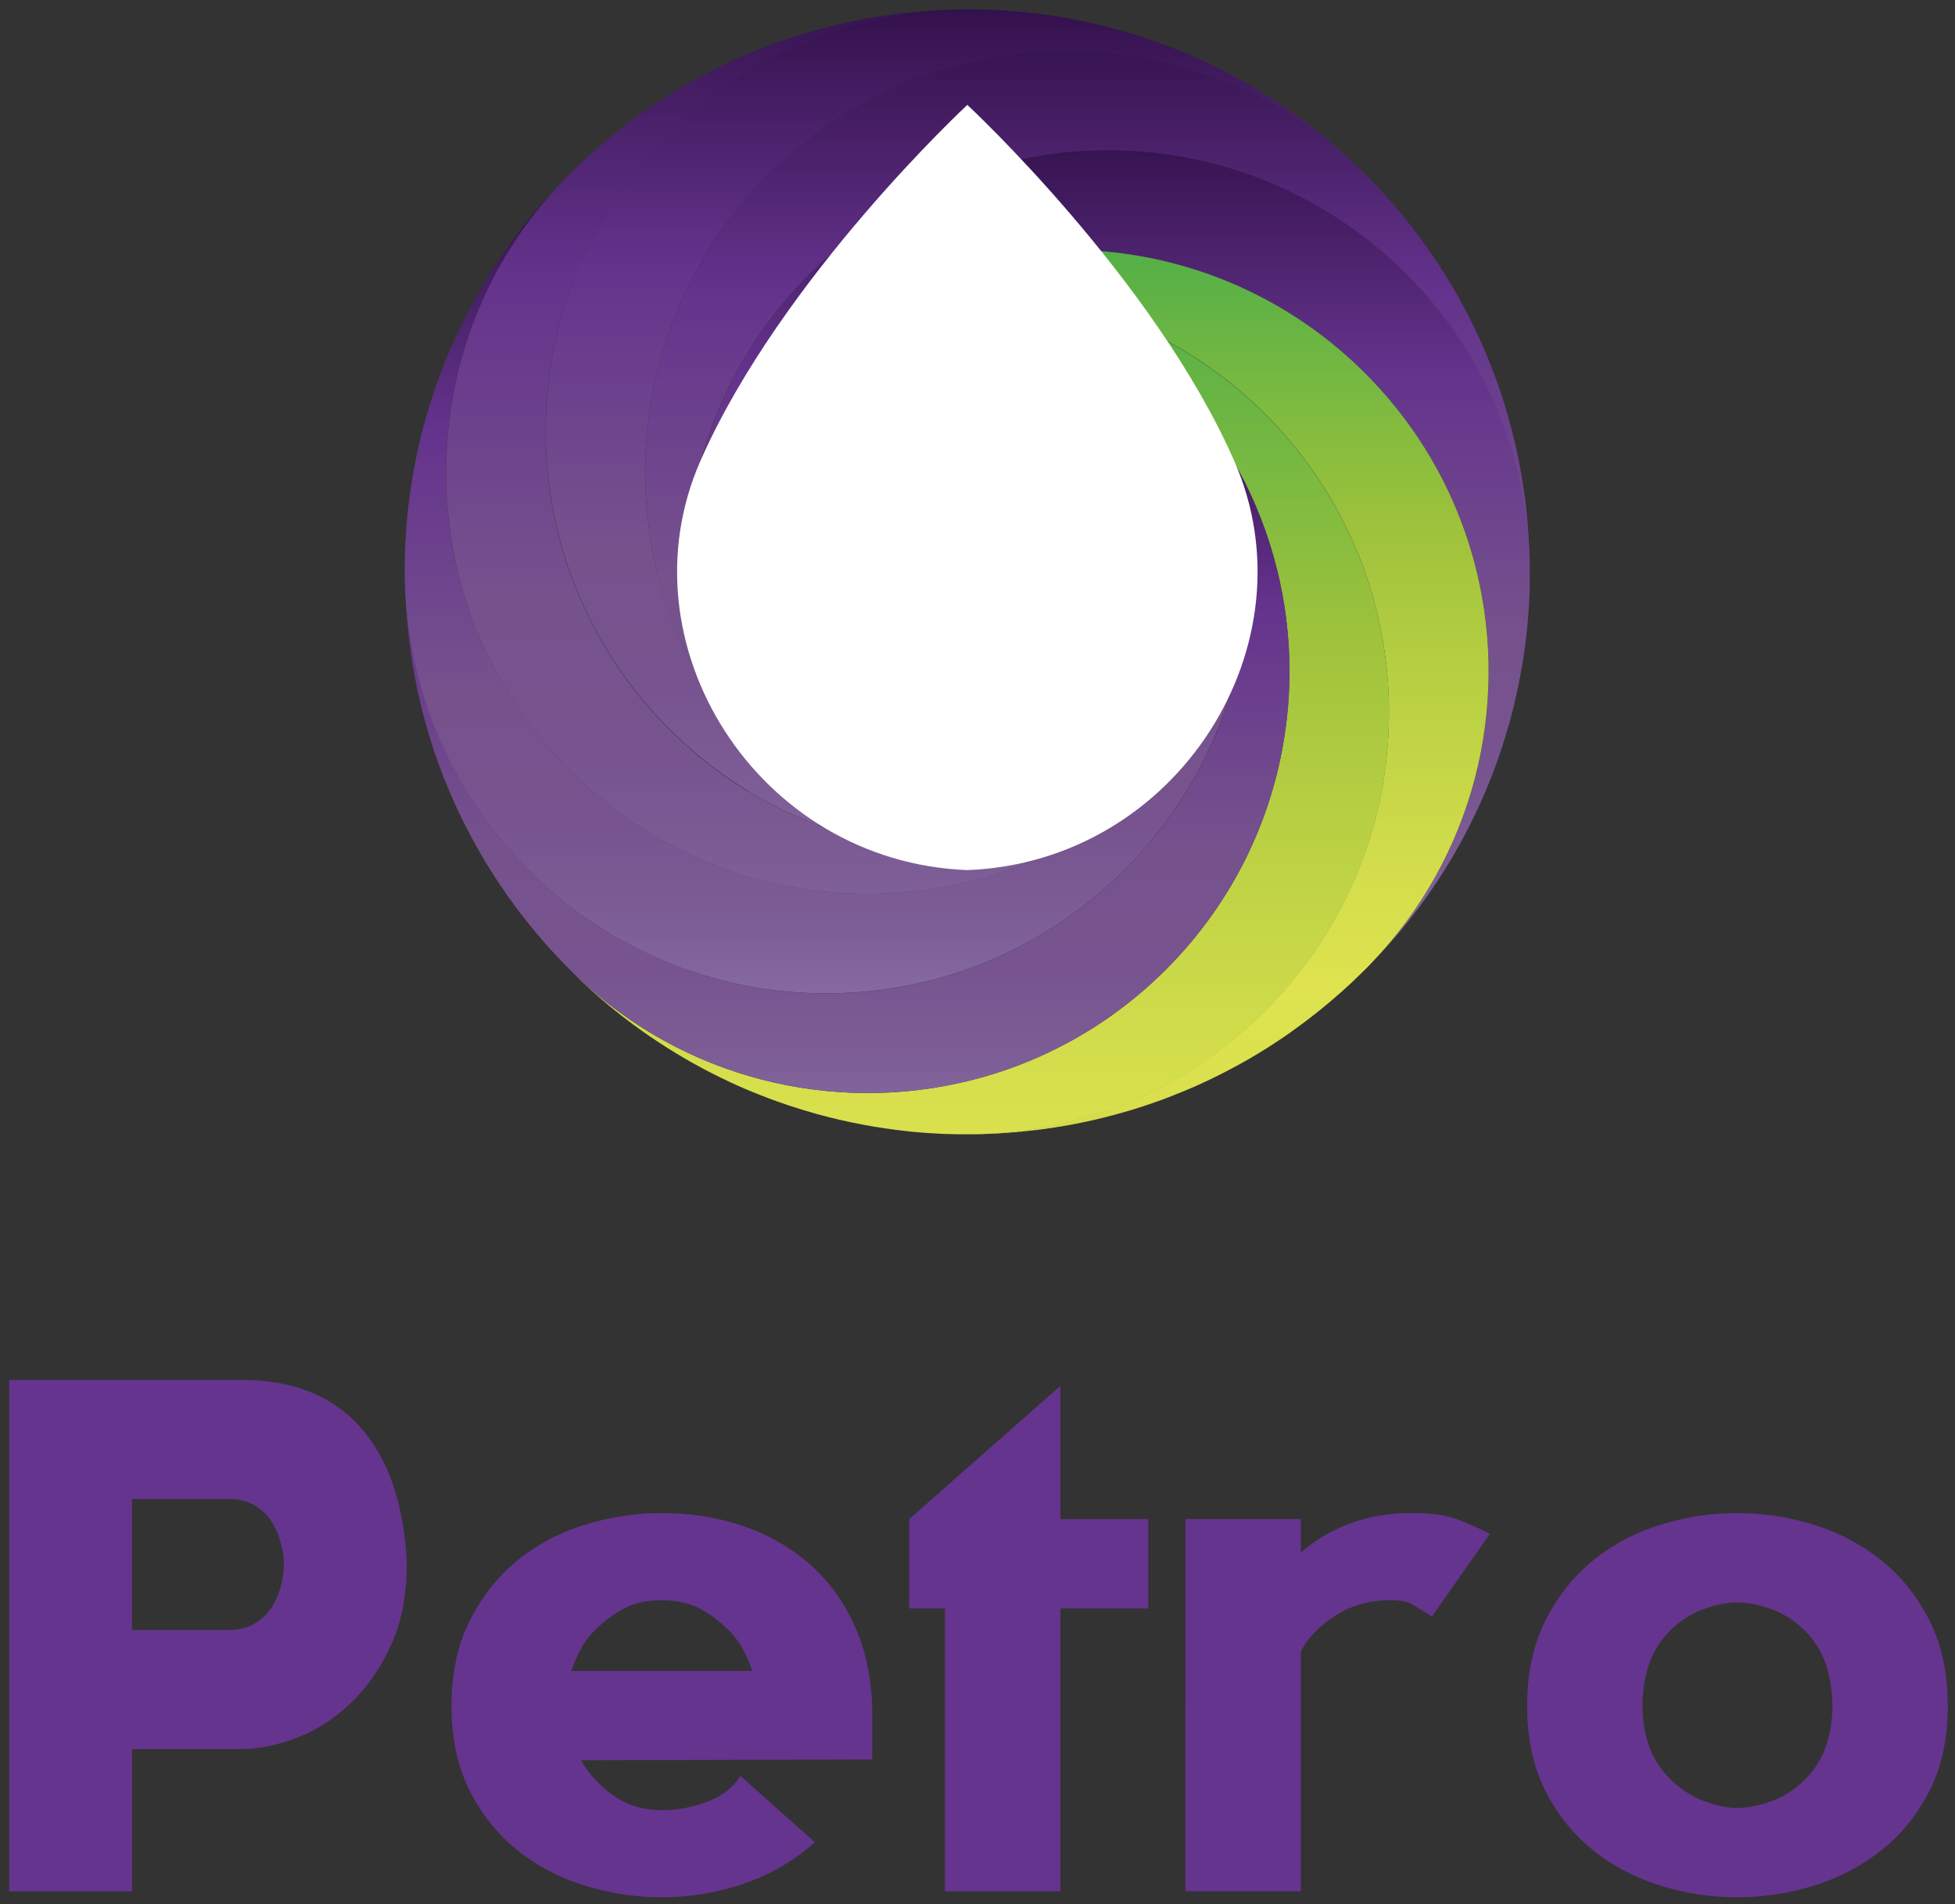
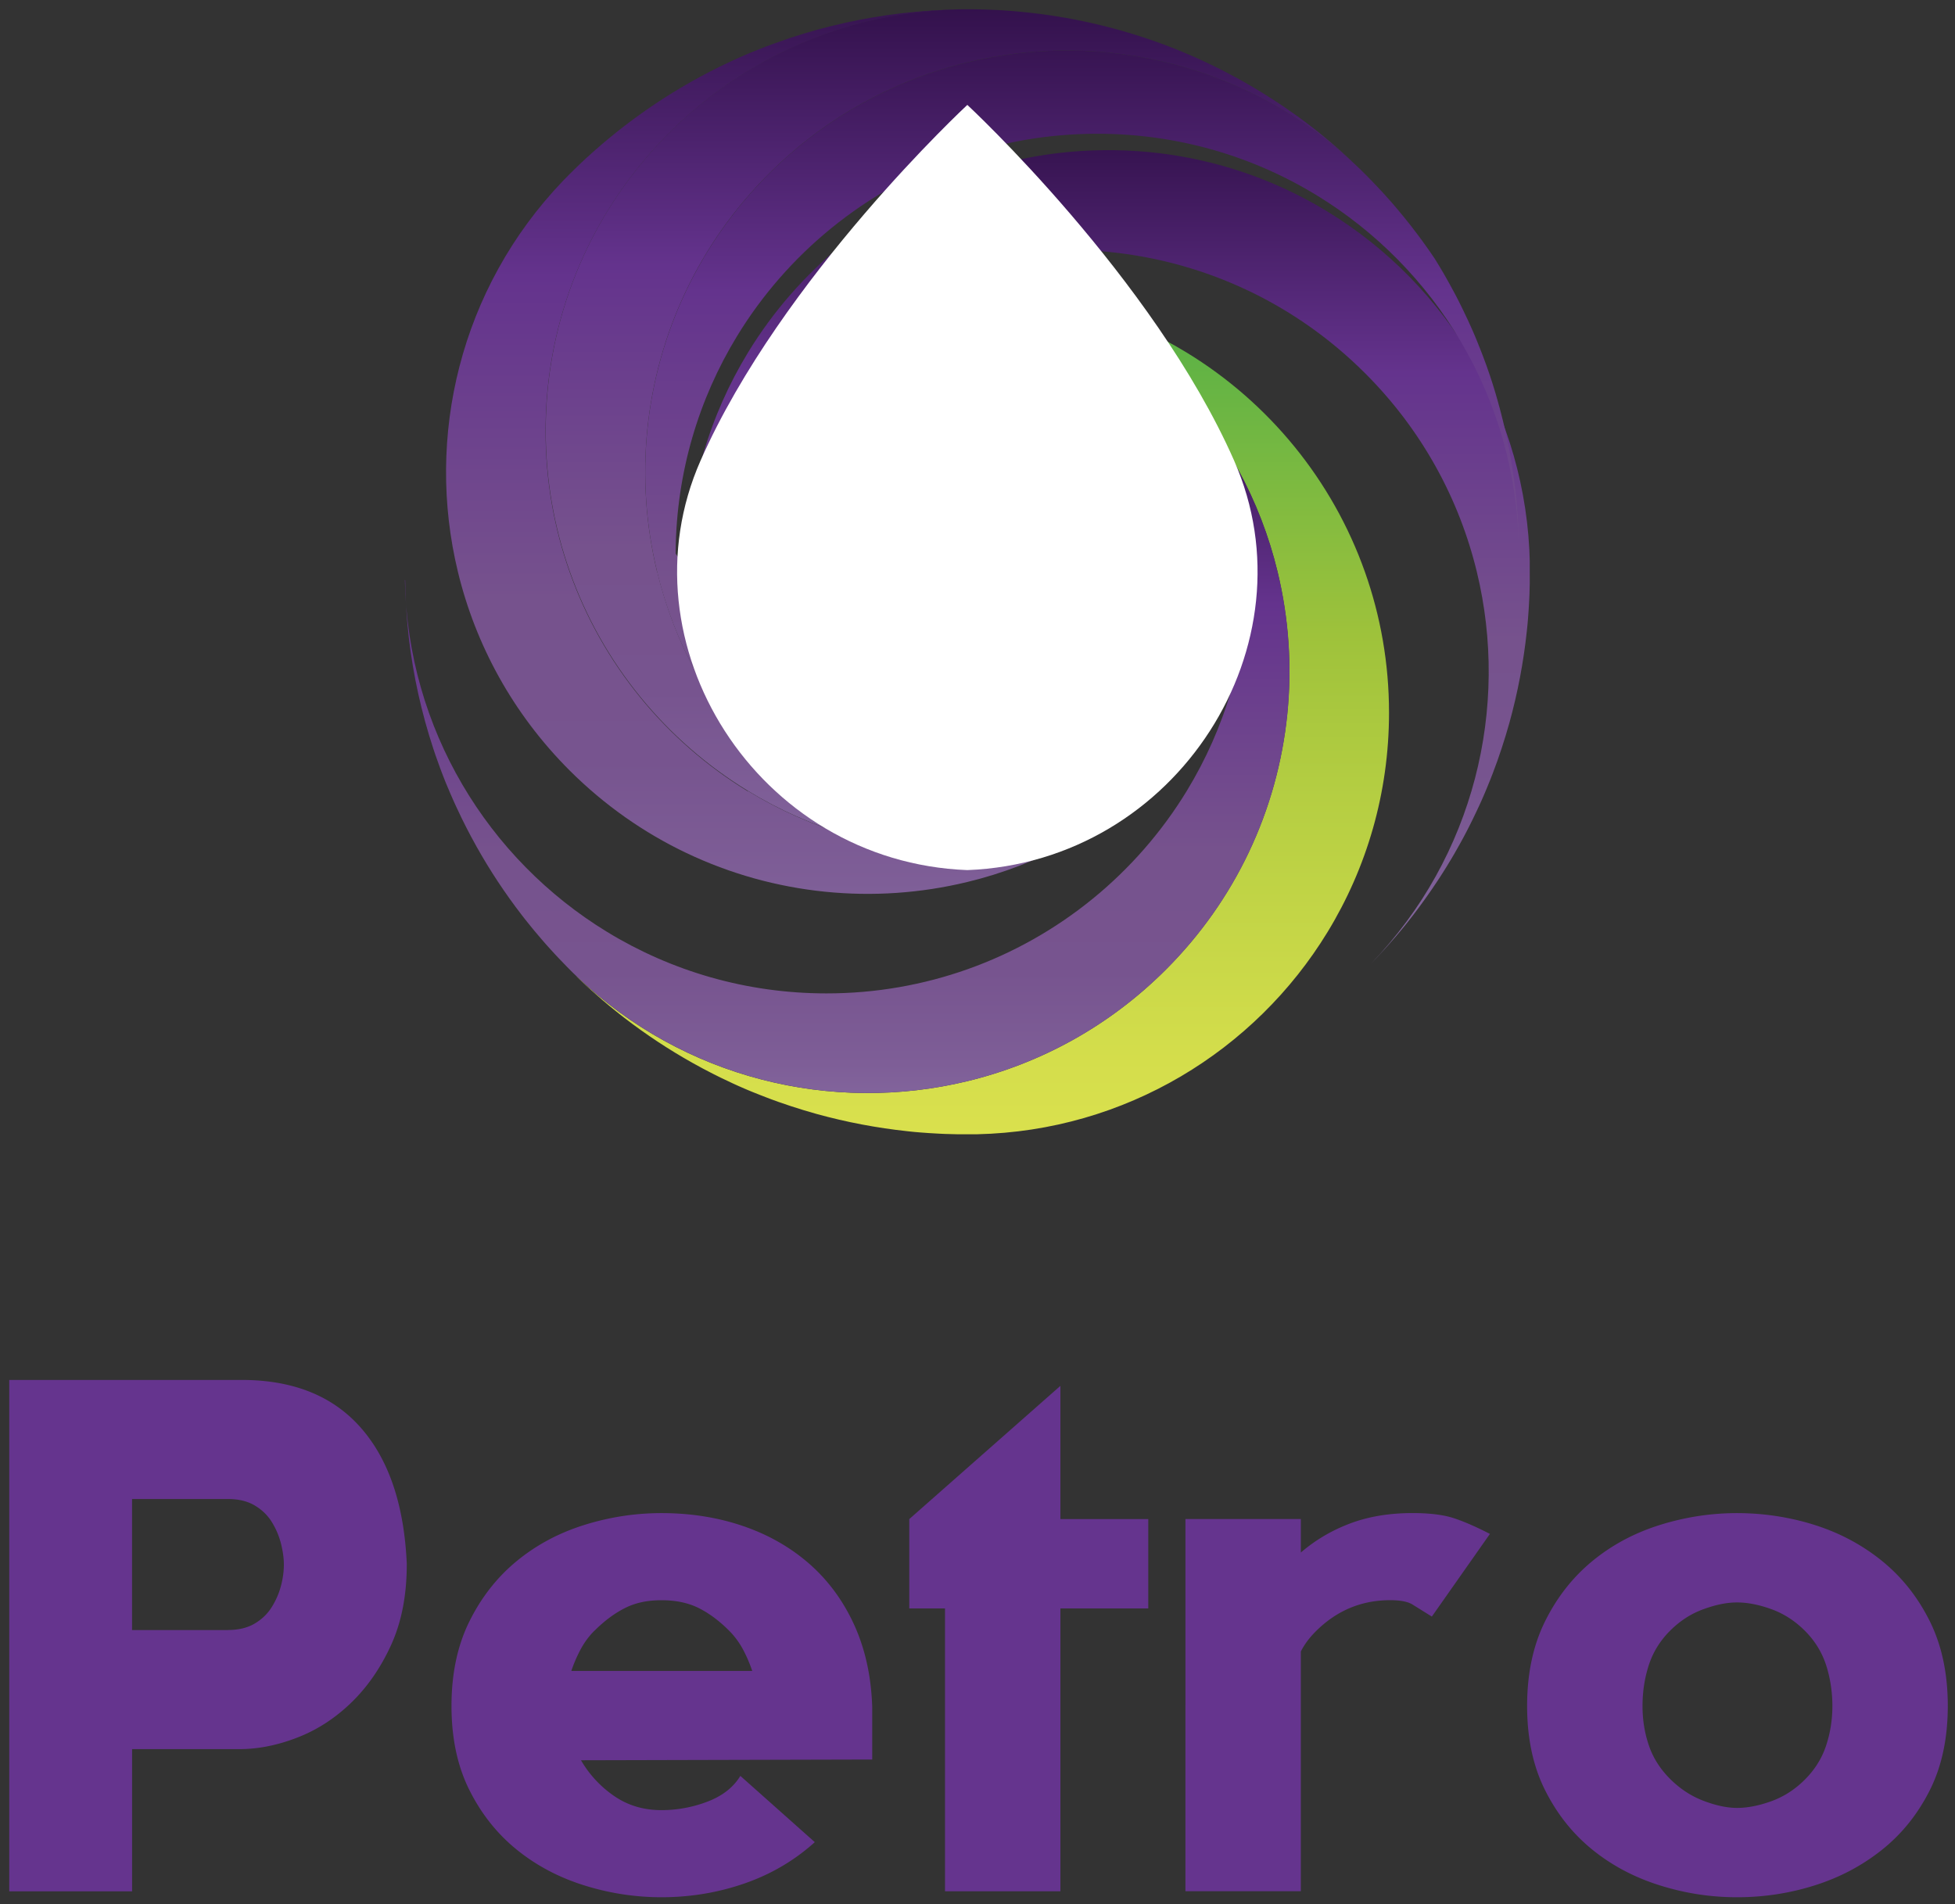
<svg xmlns="http://www.w3.org/2000/svg" xmlns:xlink="http://www.w3.org/1999/xlink" viewBox="0 0 423 412">
  <rect x="0" y="0" width="423" height="412" fill="#333333" stroke="none" />
  <defs>
    <clipPath id="A">
      <path d="M148.62 120.85l-.06 1.92c.17-17.02 5.01-32.93 13.29-46.5h0c10.83-17.76 27.55-31.51 47.45-38.56 9.53-3.38 19.8-5.22 30.49-5.22 17.38 0 33.62 4.86 47.45 13.3 25.78 15.73 43.15 43.9 43.77 76.16v.42 2.72.41a103.93 103.93 0 0 1-.08 3.07c-.01.43-.04.87-.06 1.3a8.21 8.21 0 0 1-.04.7c0 .19-.02.38-.03.57l-.06.98c0 .13-.02.26-.03.4l-.09 1.24-.12 1.43a13.77 13.77 0 0 1-.07.67c-.01.16-.03.32-.05.48l-.03.28a122.97 122.97 0 0 1-3.76 19.78l-.81 2.78c-.56 1.85-1.17 3.68-1.81 5.5-.32.91-.66 1.82-1.01 2.73l-.47 1.2c-.02.05-.04.1-.06.16-.01.03-.03.07-.04.1l-.33.8-.18.45-.21.51-.12.29c-.11.28-.23.55-.35.83-.02.05-.04.09-.06.14l-.26.6-.25.57c-.02.05-.05.11-.07.16-.03.07-.06.14-.09.2l-.51 1.12c0 .01 0 .02-.02.03l-.6 1.28-.63 1.31-.6 1.22c-.02.04-.03.07-.05.1l-.65 1.27-.67 1.28-.69 1.27-.55.98c-.28.51-.58 1.02-.87 1.53l-.54.92-1.01 1.67-.7 1.12a49.67 49.67 0 0 1-.77 1.21l-.57.87c-.74 1.13-1.51 2.25-2.3 3.36l-.54.76-.68.94-.73.99-.55.73-.64.84-.91 1.16c-.12.14-.23.28-.34.43l-.62.77-.62.75-.15.18-.59.7c-.02.02-.04.05-.06.07l-.12.15c-.07.08-.13.16-.2.23l-.2.23-.21.24-.6.69c-.11.12-.21.25-.32.37l-.89.99-1.03 1.13-1.05 1.12-1.06 1.11c22.38-23.25 30.02-55.45 22.91-84.8-3.81-15.74-11.86-30.67-24.15-42.95-7.56-7.56-16.12-13.52-25.25-17.87-19.05-9.08-40.61-11.18-60.82-6.29h0c-15.31 3.7-29.84 11.42-41.93 23.15-.15.15-.31.3-.47.45-.19.18-.38.37-.56.55l-.55.56-1.16 1.22-.42.46a52.42 52.42 0 0 0-1.83 2.12l-.36.44-1.33 1.7c-.29.38-.58.77-.85 1.16-.41.57-.81 1.14-1.19 1.73-.01.01-.02.03-.03.05-.4.6-.79 1.21-1.16 1.82-.13.2-.26.41-.37.62-.25.42-.49.83-.72 1.25l-.35.63a50.28 50.28 0 0 0-1.01 1.92 17.82 17.82 0 0 0-.37.76l-.51 1.07c-.04.08-.08.17-.12.25l-.3.67-.32.74-.25.6-.49 1.23c-.01.04-.03.08-.05.12a60.42 60.42 0 0 0-3.89 17.53l-.03.46-.03.51c0 .16-.02.31-.02.47" fill="none" />
    </clipPath>
    <clipPath id="B">
      <path d="M148.56 32.49h182.46v176.04H148.56z" fill="none" />
    </clipPath>
    <linearGradient id="C" x1="235.32" y1="208.89" x2="235.32" y2="28.26" gradientUnits="userSpaceOnUse">
      <stop offset="0" stop-color="#8a70a6" />
      <stop offset="0" stop-color="#886ea4" />
      <stop offset=".11" stop-color="#7e5e97" />
      <stop offset=".23" stop-color="#77548f" />
      <stop offset=".39" stop-color="#76528d" />
      <stop offset=".71" stop-color="#64338d" />
      <stop offset="1" stop-color="#33114c" />
    </linearGradient>
    <clipPath id="D">
      <path d="M99.08 123.73c3.81 15.74 11.86 30.66 24.15 42.95 7.56 7.56 16.12 13.52 25.25 17.86 19.06 9.09 40.61 11.18 60.82 6.29 15.31-3.7 29.84-11.42 41.93-23.15.15-.15.31-.3.47-.45.19-.18.38-.37.56-.55l.55-.56 1.16-1.22c.14-.15.28-.3.41-.46a58.13 58.13 0 0 0 2.19-2.56l1.33-1.7c.29-.38.58-.77.85-1.16.41-.57.81-1.14 1.19-1.73.01-.01.02-.03.03-.05.4-.6.79-1.21 1.16-1.82.13-.2.25-.41.37-.62l.72-1.25.35-.63a50.28 50.28 0 0 0 1.01-1.92 17.82 17.82 0 0 0 .37-.76l.51-1.07c.04-.08.08-.17.12-.25l.3-.67.32-.74.25-.6.49-1.23a.61.61 0 0 1 .05-.12 60.42 60.42 0 0 0 3.89-17.53l.03-.46.03-.51c0-.16.02-.31.02-.47.03-.64.05-1.28.06-1.92-.17 17.02-5.01 32.93-13.29 46.5-10.83 17.75-27.55 31.51-47.45 38.56-9.53 3.38-19.8 5.22-30.49 5.22-17.38 0-33.62-4.86-47.45-13.3h0c-25.78-15.73-43.15-43.89-43.77-76.16l-.01-.72v-2.11l.01-.72c.02-1.54.07-3.08.15-4.6l.09-1.5v-.05l.09-1.28c0-.15.02-.3.03-.45l.06-.74v-.05l.07-.77v-.03c.02-.27.05-.53.08-.8.01-.14.02-.27.04-.41 0-.07.01-.14.02-.21.02-.16.03-.33.05-.49v-.07l.12-1.1h0a121.41 121.41 0 0 1 5.75-25.26h0a80.15 80.15 0 0 1 .98-2.73h0l.51-1.36.39-1 .25-.63c0-.01 0-.02.01-.04.02-.04.03-.08.05-.12l.12-.3c.04-.12.09-.23.14-.35l.2-.5c0-.01 0-.03.02-.04.01-.03.02-.06.04-.09.06-.15.12-.3.19-.44a39.5 39.5 0 0 1 .41-.96c.05-.11.09-.22.14-.32l.42-.95c0-.02.01-.04.03-.06.01-.04.03-.07.05-.1l.55-1.22 1.24-2.62c.93-1.89 1.9-3.76 2.92-5.59l.91-1.6a87.22 87.22 0 0 1 1.74-2.94l1.23-1.97c1.91-2.99 3.95-5.89 6.11-8.69l.88-1.13c.01-.01.02-.03.04-.04.28-.36.57-.72.86-1.07h0s.04-.05.06-.07l.59-.72c.07-.09.15-.19.23-.28.01-.01.02-.03.04-.04 0-.01.02-.02.03-.04h0a3.85 3.85 0 0 0 .19-.23c.16-.2.33-.39.5-.59.04-.05.08-.09.12-.14.03-.04.06-.07.09-.11q0 0 0 0s.07-.08.1-.12c.08-.09.16-.19.25-.29.03-.04.06-.08.09-.11a8.01 8.01 0 0 1 .28-.32c.12-.13.23-.27.35-.4.04-.05.08-.09.12-.14l.03-.03c.06-.06.11-.13.17-.19.02-.02.04-.04.06-.07.02-.02.04-.04.06-.07.05-.06.11-.12.16-.18l.66-.73c.02-.03.05-.06.08-.09.02-.02.03-.04.05-.05l.8-.88c.06-.07.12-.13.18-.2l1.05-1.12.8-.83c-22.17 23.23-29.72 55.28-22.64 84.52h0" fill="none" />
    </clipPath>
    <linearGradient id="E" x1="178.81" y1="220.77" x2="178.81" y2="40.76" xlink:href="#C" />
    <clipPath id="F">
      <path d="M124.79 211.31c23.23 22.17 55.28 29.72 84.52 22.64 15.74-3.81 30.67-11.86 42.95-24.15 7.56-7.56 13.52-16.12 17.87-25.25 9.09-19.05 11.18-40.61 6.29-60.82h0c-3.7-15.31-11.42-29.84-23.15-41.93-.15-.15-.3-.31-.45-.47-.18-.19-.37-.38-.55-.56l-.56-.55-1.22-1.16-.46-.42a52.42 52.42 0 0 0-2.12-1.83l-.44-.36-1.7-1.33c-.38-.29-.77-.58-1.16-.85-.57-.41-1.14-.81-1.73-1.19-.01-.01-.03-.02-.05-.03-.6-.4-1.21-.79-1.82-1.16-.2-.13-.41-.26-.62-.37l-1.25-.72-.63-.35a50.28 50.28 0 0 0-1.92-1.01 17.82 17.82 0 0 0-.76-.37l-1.07-.51c-.08-.04-.17-.08-.25-.12l-.67-.3-.74-.32-.6-.25-1.23-.49a.61.61 0 0 1-.12-.05 60.42 60.42 0 0 0-17.53-3.89l-.46-.03-.51-.03c-.16 0-.31-.02-.47-.02l-1.92-.06c17.02.17 32.93 5.01 46.5 13.29h0c17.75 10.83 31.51 27.55 38.56 47.45 3.38 9.53 5.22 19.8 5.22 30.49 0 17.38-4.86 33.62-13.3 47.45-15.68 25.7-43.71 43.04-75.85 43.76l-.73.01h-2.73-.41a103.93 103.93 0 0 1-3.07-.08c-.43-.01-.86-.04-1.28-.06-.24 0-.48-.02-.71-.04l-1.04-.06c-.17 0-.34-.02-.51-.03-.13 0-.26-.02-.4-.03l-1.24-.09-1.43-.12a13.77 13.77 0 0 1-.67-.07c-.16-.01-.32-.03-.48-.05l-.28-.03a122.97 122.97 0 0 1-19.78-3.76l-2.78-.81c-1.85-.56-3.68-1.17-5.5-1.81l-1.43-.52-1.29-.49-1-.39c-.15-.05-.29-.11-.43-.17-.05-.01-.1-.04-.14-.06-.02 0-.04-.01-.06-.02l-.63-.25-.45-.18-.51-.21-.29-.12c-.02 0-.04-.01-.05-.02l-.15-.06c-.21-.09-.42-.17-.63-.27-.09-.04-.18-.07-.26-.11l-1.05-.46-.32-.14c-.01 0-.03-.01-.04-.02l-1.12-.51c-.03 0-.06-.02-.08-.04l-2.49-1.18-1.76-.88-2.15-1.12-2.17-1.19c-5.16-2.89-10.09-6.15-14.75-9.74-.11-.09-.22-.17-.32-.25l-.81-.63c-.01 0-.03-.02-.04-.04l-.79-.63c-.09-.07-.19-.15-.28-.23-.03-.02-.06-.05-.09-.07l-.15-.12-.55-.45-.18-.15-.14-.11c-.01-.01-.03-.02-.04-.03s-.03-.02-.04-.04l-.18-.15-.53-.45c-.1-.08-.2-.17-.3-.25a3.85 3.85 0 0 1-.23-.19l-.23-.2c-.04-.04-.08-.07-.12-.11-.32-.28-.65-.55-.96-.84-.05-.04-.1-.09-.15-.13l-1.06-.94-1.13-1.03-1.12-1.05c-.1-.1-.2-.2-.31-.29l-.52-.5" fill="none" />
    </clipPath>
    <clipPath id="G">
      <path d="M124.79 62.98h175.75v182.46H124.79z" fill="none" />
    </clipPath>
    <linearGradient id="H" x1="225.82" y1="330.1" x2="225.82" y2="58.61" gradientUnits="userSpaceOnUse">
      <stop offset="0" stop-color="#b0c242" />
      <stop offset=".04" stop-color="#c1ce46" />
      <stop offset=".11" stop-color="#d1da4b" />
      <stop offset=".17" stop-color="#dbe04e" />
      <stop offset=".27" stop-color="#dee34f" />
      <stop offset=".38" stop-color="#d3dd4b" />
      <stop offset=".58" stop-color="#b5ce42" />
      <stop offset=".71" stop-color="#9ec23b" />
      <stop offset="1" stop-color="#4dae48" />
    </linearGradient>
    <clipPath id="I">
      <path d="M87.6 125.5c.61 32.27 17.98 60.43 43.77 76.16h0c13.83 8.44 30.07 13.3 47.45 13.3 10.69 0 20.95-1.84 30.49-5.22 19.9-7.05 36.62-20.81 47.45-38.56 8.28-13.57 13.12-29.48 13.29-46.5v-.56-.78l-.01-1.04c0-.48-.03-.95-.05-1.43 0-.16-.02-.31-.02-.47 0-.17-.02-.34-.03-.51 0-.15-.02-.31-.03-.46a60.42 60.42 0 0 0-3.89-17.53c-.02-.04-.03-.08-.05-.12l-.49-1.23-.25-.6-.32-.74-.3-.67c-.04-.09-.07-.17-.12-.25l-.51-1.07-.37-.76a50.28 50.28 0 0 0-1.01-1.92c-.11-.21-.23-.42-.35-.63-.23-.42-.47-.83-.72-1.25-.12-.21-.24-.41-.37-.62-.37-.61-.76-1.22-1.16-1.82 0-.02-.02-.04-.03-.05l-1.19-1.73-.85-1.16c-.43-.58-.87-1.14-1.33-1.7-.12-.15-.23-.29-.36-.44a52.42 52.42 0 0 0-1.83-2.12c-.14-.15-.28-.31-.41-.46-.23-.26-.47-.51-.71-.76 11.73 12.09 19.45 26.62 23.15 41.93h0c4.9 20.21 2.8 41.77-6.29 60.82-4.35 9.13-10.31 17.69-17.87 25.25-12.29 12.29-27.21 20.34-42.95 24.15-29.24 7.08-61.29-.47-84.52-22.64-.09-.09-.19-.18-.28-.27h0c-.08-.08-.16-.15-.24-.23a3.32 3.32 0 0 0-.19-.18l-.12-.12-.36-.36-.11-.11-.25-.25c-.09-.08-.17-.17-.25-.25l-.46-.47h0c-.18-.18-.35-.36-.53-.55l-1.07-1.11-1.05-1.12-1.03-1.13q0 0 0 0l-.78-.87c-.07-.07-.13-.15-.2-.23l-.04-.04c-.06-.07-.12-.13-.17-.2l-.02-.02c-.23-.26-.45-.52-.67-.78-.01 0-.02-.02-.02-.03-.02-.02-.04-.04-.05-.06-.02-.02-.04-.04-.06-.07-.07-.07-.13-.15-.2-.23s-.13-.16-.2-.23c-.09-.1-.17-.2-.25-.3l-.45-.53-.15-.18c-.01-.01-.02-.03-.04-.04 0-.01-.02-.03-.03-.04-.04-.04-.08-.09-.11-.14l-.15-.18-.45-.55-.12-.15c-.02-.03-.05-.06-.07-.09-.08-.09-.15-.19-.23-.28l-.63-.79-.04-.04-.63-.81c-.09-.11-.17-.21-.25-.32-3.59-4.66-6.85-9.59-9.74-14.75l-1.19-2.17-1.12-2.15-.88-1.76-1.18-2.49c-.01-.03-.03-.05-.04-.08q0 0 0 0l-.6-1.32-.53-1.21c-.02-.04-.03-.08-.05-.12-.01-.03-.03-.06-.04-.08l-.29-.69c-.07-.15-.12-.29-.18-.44-.02-.04-.04-.09-.06-.13-.02-.05-.04-.11-.07-.16l-.3-.72c-.02-.05-.05-.11-.07-.16l-.12-.3c-.02-.04-.03-.08-.05-.12-.03-.07-.05-.14-.08-.2l-.18-.46-.39-1-.49-1.29c0-.02-.02-.04-.02-.07l-.98-2.73h0l-.46-1.38c-2.57-7.8-4.33-15.8-5.28-23.88h0l-.12-1.08v-.09c-.02-.16-.04-.32-.05-.49a1.23 1.23 0 0 0-.02-.2h0c-.01-.14-.03-.28-.04-.41-.03-.26-.05-.53-.08-.8V135l-.07-.77v-.05l-.06-.74-.03-.45-.09-1.28v-.05l-.09-1.5h0a117.12 117.12 0 0 1-.15-4.6" fill="none" />
    </clipPath>
    <clipPath id="J">
      <path d="M87.6 81.79h193.71v159.23H87.6z" fill="none" />
    </clipPath>
    <linearGradient id="K" x1="186.38" y1="248.59" x2="186.38" y2="82.72" xlink:href="#C" />
    <clipPath id="L">
      <path d="M167.37 79.76c12.09-11.73 26.62-19.45 41.93-23.15h0c20.21-4.9 41.76-2.8 60.82 6.29 9.13 4.35 17.69 10.31 25.25 17.87 12.29 12.29 20.34 27.21 24.15 42.95 7.11 29.35-.53 61.55-22.91 84.8l-.53.55c-.15.16-.31.31-.46.47-.08.09-.17.17-.26.26-.07.07-.15.15-.23.22l-.22.22-.42.41c-.09.09-.17.17-.26.25-.05.05-.09.1-.15.14l-1.11 1.07-.12.12-.05.05a2.81 2.81 0 0 1-.18.17l-.67.63c-.09.09-.19.17-.28.25-.21.2-.42.39-.63.58-.1.1-.21.19-.32.29-.15.13-.29.27-.44.4-.03.03-.07.06-.1.09-.05.04-.1.09-.15.13-.07.06-.14.12-.2.18-.07.07-.14.12-.21.18-.04.04-.09.08-.13.11a1.74 1.74 0 0 1-.14.12l-.83.72c-.01.02-.02.02-.03.03l-1.07.91-1.12.93c-.37.31-.75.61-1.13.91l-1 .79c-.11.08-.21.17-.32.25l-.87.67c-.06.04-.11.09-.17.13l-.92.69-.32.24-.79.58c-.13.09-.26.19-.39.28l-1 .72s-.02.01-.02.02c-.36.26-.73.51-1.1.77-.06.04-.11.08-.17.12l-.97.66c-.08.06-.16.11-.24.16l-.95.63c-.1.07-.2.13-.29.19l-.75.49c-.22.14-.43.28-.65.41-.34.22-.69.44-1.04.65l-1.13.69c-.34.21-.69.42-1.04.62-.12.07-.24.15-.37.22l-.81.47a50.3 50.3 0 0 1-1.6.9l-1.03.56-1.65.88-.9.46-.41.21-.81.41-.49.24-1.02.5c-.07.03-.13.07-.2.09l-.87.41c-.22.11-.44.21-.67.31-.05.02-.09.04-.14.07l-1.03.47-.95.42c-.1.05-.2.09-.3.13-.05.02-.09.04-.14.06l-1.11.47c-.03.02-.07.03-.1.04-.08.04-.16.07-.24.1-.01 0-.02.01-.04.01l-.5.21-.44.18c-.05.02-.09.04-.14.06h-.02q0 0 0 0c-.21.09-.42.17-.63.25-.16.07-.33.13-.49.2a1.86 1.86 0 0 1-.25.1c-.06.02-.12.05-.18.07l-1.06.41-.31.12-.86.32c-.26.1-.52.19-.78.28l-.74.26-.34.12-1.28.44-1.34.44c-.04.01-.09.03-.13.04l-1.06.34-.58.18-1 .3c-.05.02-.1.03-.15.04a34.71 34.71 0 0 1-1.36.39l-1.42.39-1.37.36c-.03 0-.06.01-.08.02l-1.39.35c-.47.12-.95.23-1.43.34l-1.41.32h-.04l-1.27.27c-.07.02-.15.03-.23.05l-1.36.27-1.44.27-1.44.25-1.44.23-2.9.42c-.48.07-.97.12-1.45.18a95.7 95.7 0 0 1-2.91.31l-1.27.12c-.06 0-.12.01-.18.01h-.06c-.44.04-.88.07-1.33.1l-.41.03-.48.03h-.05c-.09 0-.18.02-.27.02l-.83.05c-.12 0-.24.01-.36.02h-.13-.16c-.18 0-.36.02-.54.02-.24.02-.47.02-.71.03h-.02l-1.52.05c-.27 0-.53.01-.8.02h-.44c32.14-.72 60.17-18.06 75.85-43.76 8.44-13.83 13.3-30.07 13.3-47.45 0-10.69-1.84-20.95-5.22-30.49-7.05-19.9-20.81-36.62-38.56-47.45h0c-13.57-8.29-29.48-13.12-46.5-13.29h-.56-.78l-1.04.01c-.48 0-.95.03-1.43.05-.16 0-.31.01-.47.02-.17 0-.34.02-.51.03-.15 0-.31.02-.46.03a60.42 60.42 0 0 0-17.53 3.89c-.04.02-.08.03-.12.05l-1.23.49-.6.25-.74.32-.67.3c-.09.04-.17.07-.25.12l-1.07.51-.76.37a50.28 50.28 0 0 0-1.92 1.01c-.21.11-.42.23-.63.35-.42.23-.83.47-1.25.72-.21.12-.41.24-.62.37-.61.37-1.22.76-1.82 1.16-.02 0-.04.02-.05.03l-1.73 1.19-1.16.85c-.58.43-1.14.87-1.7 1.33-.15.12-.29.23-.44.36a52.42 52.42 0 0 0-2.12 1.83l-.46.42-.76.71" fill="none" />
    </clipPath>
    <clipPath id="M">
-       <path d="M167.37 51.72h159.26v193.7H167.37z" fill="none" />
-     </clipPath>
+       </clipPath>
    <linearGradient id="N" x1="245.15" y1="273.43" x2="245.15" y2="49.09" xlink:href="#H" />
    <clipPath id="O">
-       <path d="M148.56 123.33v.78l.01 1.04.05 1.43.02.47c0 .17.02.34.03.51 0 .15.02.31.03.46a60.42 60.42 0 0 0 3.89 17.53c.02.04.03.08.05.12l.49 1.23.25.6.32.74.3.67c.04.09.07.17.12.25l.51 1.07.37.76a50.28 50.28 0 0 0 1.01 1.92l.35.63.72 1.25.37.62 1.16 1.82c0 .02.02.04.03.05l1.19 1.73.85 1.16 1.33 1.7a58.13 58.13 0 0 0 2.19 2.56l.42.46.71.76c-11.73-12.09-19.45-26.62-23.15-41.93-4.9-20.21-2.8-41.77 6.29-60.82 4.35-9.13 10.31-17.69 17.86-25.25 12.29-12.29 27.21-20.34 42.95-24.15h0c29.35-7.11 61.55.52 84.8 22.91l.55.53.02.02c.11.11.23.22.34.34.04.03.07.07.1.1a10.86 10.86 0 0 1 .48.48c.08.07.15.15.22.22.09.09.17.17.25.26.06.05.11.11.16.16l.39.4.08.08c.16.16.31.33.47.49.09.1.19.2.28.3l.12.12.12.12c.04.04.07.07.1.11.07.08.15.16.23.24a7.68 7.68 0 0 0 .28.3c.02.03.05.05.07.08a5.1 5.1 0 0 0 .23.24 1.92 1.92 0 0 0 .14.15c.03.03.05.06.08.08.12.14.25.27.38.41l.24.27c.02.02.03.04.05.05.1.1.19.21.29.32.02.02.04.04.06.07.1.11.2.22.29.33l.27.3c.03.03.05.06.07.08.06.07.12.13.18.2.05.05.1.11.15.16l.18.21c.03.04.06.07.09.1l.47.54c.06.07.12.13.17.2.04.04.07.08.1.12.16.18.31.36.46.54.12.15.25.29.37.44.06.07.12.14.17.21l.63.76c.08.09.15.18.23.28.26.31.51.62.75.93.04.05.08.09.12.15l.63.79.39.5c.23.29.44.58.66.87.02.02.04.05.06.07l.79 1.05a2.22 2.22 0 0 1 .12.16l.62.84.39.55.78 1.09a34.89 34.89 0 0 1 .53.76c.09.13.18.25.26.38a47.6 47.6 0 0 1 .61.9c.06.08.11.16.16.24l.57.86 1.06 1.63.67 1.07s.01.02.02.03l.75 1.23.57.95c.12.2.24.39.35.59l.59 1.03.65 1.16c.02.03.04.07.06.1l.44.81.44.81c.03.05.06.11.09.16l.54 1.01.62 1.21.48.97c.04.07.07.13.1.2l.53 1.09.45.95.39.82c.02.04.04.09.06.13.15.31.28.62.42.93.05.09.09.19.13.28l.47 1.06.03.06c.01.02.02.04.03.07l.52 1.22.15.37.09.21a7.44 7.44 0 0 1 .2.5c.03.06.05.12.07.18l.22.55c.12.28.23.57.34.85.04.09.08.19.11.28l.39 1.01.35.93c.02.06.05.12.07.19l.38 1.03c.04.12.09.25.13.38l.24.68.4 1.16c.15.42.28.85.42 1.28l.09.28.28.89c.07.23.15.46.21.69l.29.97c.02.05.03.1.04.15a34.71 34.71 0 0 1 .39 1.36l.39 1.42c.12.43.23.87.34 1.3.02.07.04.14.05.21.12.44.23.89.34 1.34.12.47.23.95.34 1.43l.32 1.41v.04l.27 1.27c.02.07.04.15.05.23l.27 1.36.27 1.44.25 1.44.23 1.44.42 2.9.18 1.45a95.7 95.7 0 0 1 .31 2.91l.12 1.4v.06.06c.04.44.07.88.1 1.33a1.94 1.94 0 0 0 .02.24l.06.89v.07l.05.86c0 .12.02.23.02.35v.13.16c0 .17.02.33.02.5l.04.75v.03l.05 1.52a20.31 20.31 0 0 0 .02.79l.01.76c-.61-32.27-17.98-60.43-43.77-76.16-13.83-8.44-30.07-13.3-47.45-13.3-10.69 0-20.95 1.84-30.49 5.22-19.9 7.05-36.62 20.81-47.45 38.56h0c-8.28 13.57-13.12 29.48-13.29 46.51v.56" fill="none" />
+       <path d="M148.56 123.33v.78l.01 1.04.05 1.43.02.47c0 .17.02.34.03.51 0 .15.02.31.03.46a60.42 60.42 0 0 0 3.89 17.53c.02.04.03.08.05.12l.49 1.23.25.6.32.74.3.67c.04.09.07.17.12.25l.51 1.07.37.76a50.28 50.28 0 0 0 1.01 1.92l.35.63.72 1.25.37.62 1.16 1.82c0 .02.02.04.03.05l1.19 1.73.85 1.16 1.33 1.7a58.13 58.13 0 0 0 2.19 2.56l.42.46.71.76c-11.73-12.09-19.45-26.62-23.15-41.93-4.9-20.21-2.8-41.77 6.29-60.82 4.35-9.13 10.31-17.69 17.86-25.25 12.29-12.29 27.21-20.34 42.95-24.15h0c29.35-7.11 61.55.52 84.8 22.91l.55.53.02.02c.11.11.23.22.34.34.04.03.07.07.1.1a10.86 10.86 0 0 1 .48.48c.08.07.15.15.22.22.09.09.17.17.25.26.06.05.11.11.16.16l.39.4.08.08c.16.16.31.33.47.49.09.1.19.2.28.3l.12.12.12.12c.04.04.07.07.1.11.07.08.15.16.23.24a7.68 7.68 0 0 0 .28.3c.02.03.05.05.07.08a5.1 5.1 0 0 0 .23.24 1.92 1.92 0 0 0 .14.15c.03.03.05.06.08.08.12.14.25.27.38.41l.24.27c.02.02.03.04.05.05.1.1.19.21.29.32.02.02.04.04.06.07.1.11.2.22.29.33l.27.3c.03.03.05.06.07.08.06.07.12.13.18.2.05.05.1.11.15.16l.18.21c.03.04.06.07.09.1l.47.54c.06.07.12.13.17.2.04.04.07.08.1.12.16.18.31.36.46.54.12.15.25.29.37.44.06.07.12.14.17.21l.63.76c.08.09.15.18.23.28.26.31.51.62.75.93.04.05.08.09.12.15l.63.79.39.5c.23.29.44.58.66.87.02.02.04.05.06.07l.79 1.05a2.22 2.22 0 0 1 .12.16l.62.84.39.55.78 1.09a34.89 34.89 0 0 1 .53.76c.09.13.18.25.26.38a47.6 47.6 0 0 1 .61.9c.06.08.11.16.16.24s.01.02.02.03l.75 1.23.57.95c.12.2.24.39.35.59l.59 1.03.65 1.16c.02.03.04.07.06.1l.44.81.44.81c.03.05.06.11.09.16l.54 1.01.62 1.21.48.97c.04.07.07.13.1.2l.53 1.09.45.95.39.82c.02.04.04.09.06.13.15.31.28.62.42.93.05.09.09.19.13.28l.47 1.06.03.06c.01.02.02.04.03.07l.52 1.22.15.37.09.21a7.44 7.44 0 0 1 .2.5c.03.06.05.12.07.18l.22.55c.12.28.23.57.34.85.04.09.08.19.11.28l.39 1.01.35.93c.02.06.05.12.07.19l.38 1.03c.04.12.09.25.13.38l.24.68.4 1.16c.15.42.28.85.42 1.28l.09.28.28.89c.07.23.15.46.21.69l.29.97c.02.05.03.1.04.15a34.71 34.71 0 0 1 .39 1.36l.39 1.42c.12.43.23.87.34 1.3.02.07.04.14.05.21.12.44.23.89.34 1.34.12.47.23.95.34 1.43l.32 1.41v.04l.27 1.27c.02.07.04.15.05.23l.27 1.36.27 1.44.25 1.44.23 1.44.42 2.9.18 1.45a95.7 95.7 0 0 1 .31 2.91l.12 1.4v.06.06c.04.44.07.88.1 1.33a1.94 1.94 0 0 0 .02.24l.06.89v.07l.05.86c0 .12.02.23.02.35v.13.16c0 .17.02.33.02.5l.04.75v.03l.05 1.52a20.31 20.31 0 0 0 .02.79l.01.76c-.61-32.27-17.98-60.43-43.77-76.16-13.83-8.44-30.07-13.3-47.45-13.3-10.69 0-20.95 1.84-30.49 5.22-19.9 7.05-36.62 20.81-47.45 38.56h0c-8.28 13.57-13.12 29.48-13.29 46.51v.56" fill="none" />
    </clipPath>
    <clipPath id="P">
      <path d="M137.3 6.39h193.71v159.26H137.3z" fill="none" />
    </clipPath>
    <linearGradient id="Q" x1="265.24" y1="203.99" x2="265.24" y2="5.36" xlink:href="#C" />
    <clipPath id="R">
      <path d="M142.2 123.72c3.7 15.31 11.42 29.84 23.15 41.93.15.15.3.31.45.47a29.31 29.31 0 0 0 .55.56l.56.55 1.22 1.16c.15.14.3.28.46.41a58.13 58.13 0 0 0 2.56 2.19l1.7 1.33c.38.29.77.58 1.16.85.57.41 1.14.81 1.73 1.19.01.01.03.02.05.03.6.4 1.21.79 1.82 1.16.2.13.41.25.62.37l1.25.72.63.35a50.28 50.28 0 0 0 1.92 1.01 17.82 17.82 0 0 0 .76.37l1.07.51c.08.04.17.08.25.12l.67.3.74.32.6.25 1.23.49a.61.61 0 0 1 .12.05A60.42 60.42 0 0 0 205 184.3l.46.03.51.03c.16 0 .31.02.47.02.64.03 1.28.05 1.92.06-17.02-.17-32.93-5.01-46.5-13.29-17.75-10.83-31.51-27.55-38.56-47.45-3.38-9.53-5.22-19.8-5.22-30.49 0-17.38 4.86-33.62 13.3-47.45h0C147.1 20 175.26 2.63 207.53 2.02l.72-.01h2.11l.72.01a117.63 117.63 0 0 1 4.61.15l1.52.09 1.33.09c.14 0 .28.02.42.03l.79.07.77.07.91.09c.16.01.32.03.48.05l.59.06h.01l1.1.12h0c9.51 1.12 18.91 3.36 27.99 6.72l1.36.51 1.35.53.96.39c.13.05.26.11.39.16a2.29 2.29 0 0 1 .23.1c.07.03.14.05.2.08l.79.34.23.09c.1.04.21.09.31.13.07.03.15.07.23.1l.27.12c.03.01.07.03.1.04l.63.28c.02 0 .03.01.05.02.02 0 .04.01.06.02.03 0 .05.02.07.03.01 0 .02 0 .03.02.12.05.25.11.37.17.28.13.56.25.84.39l1.31.61 1.09.52c.09.04.18.09.28.14.42.2.83.41 1.24.62.41.2.81.41 1.21.62.03.02.07.04.1.05l1.25.66 1.17.63.78.43.81.46 1.03.59c.37.21.73.43 1.1.65l1.41.85.91.57.38.24 1.12.71 1.03.67c.09.06.19.12.28.18a40.83 40.83 0 0 1 .84.56c.12.08.25.16.37.25l.82.57c.12.08.23.16.34.24l.98.69c.05.03.1.07.15.1l.85.61c.13.1.27.19.4.29l.61.45c.26.2.53.39.79.59l.98.75.98.76.89.71 1.29 1.06c.05.04.09.08.14.12l.81.68c.01 0 .03.02.04.03.04.03.07.06.11.09s.08.07.12.11l.63.55.18.15c.09.08.18.15.27.23l.21.18c.07.06.13.11.19.17.05.05.11.09.16.15l.23.2c.22.19.44.39.66.59 0 0 .02 0 .02.02.03.03.07.06.09.09.08.07.16.14.24.22l.63.58c.08.07.16.14.23.21s.15.14.23.21c.12.12.25.23.37.35l.41.39c.08.07.15.14.23.21l1 .96c-23.25-22.38-55.45-30.02-84.8-22.91h0c-15.74 3.82-30.66 11.86-42.95 24.15-7.56 7.56-13.52 16.12-17.86 25.25-9.09 19.05-11.18 40.61-6.29 60.82" fill="none" />
    </clipPath>
    <clipPath id="S">
      <path d="M118.07 2h176.04v182.47H118.07z" fill="none" />
    </clipPath>
    <linearGradient id="T" x1="206.09" y1="193.69" x2="206.09" y2="1.72" xlink:href="#C" />
    <clipPath id="U">
      <path d="M161.85 171.17c13.57 8.28 29.48 13.12 46.5 13.29h.56.78l1.04-.01c.48 0 .95-.03 1.43-.05.16 0 .31-.02.47-.02.17 0 .34-.02.51-.03.15 0 .31-.02.46-.03a60.42 60.42 0 0 0 17.53-3.89c.04-.02.08-.03.12-.05l1.23-.49.6-.25.74-.32.67-.3c.09-.04.17-.07.25-.12l1.07-.51.76-.37a50.28 50.28 0 0 0 1.92-1.01c.21-.11.42-.23.63-.35.42-.23.83-.47 1.25-.72.21-.12.41-.24.62-.37.61-.37 1.22-.76 1.82-1.16.02 0 .04-.02.05-.03l1.73-1.19 1.16-.85c.58-.43 1.14-.87 1.7-1.33a58.13 58.13 0 0 0 2.56-2.19c.15-.14.31-.28.46-.41.26-.23.51-.47.76-.71-12.09 11.73-26.62 19.45-41.93 23.15-20.21 4.9-41.76 2.8-60.82-6.29-9.13-4.35-17.69-10.31-25.25-17.86-12.29-12.29-20.34-27.21-24.15-42.95h0c-7.08-29.24.47-61.3 22.64-84.52.09-.09.18-.19.27-.28h0a5.78 5.78 0 0 1 .24-.25s.02-.01.02-.02l.12-.12.04-.04.12-.12.1-.1.36-.37c.08-.09.17-.17.25-.25l.62-.61.1-.1.15-.15a13.8 13.8 0 0 0 .39-.38h0l1.11-1.07 1.12-1.05c.07-.06.13-.12.2-.18l.88-.8c.02-.02.04-.03.05-.05h0l.98-.87c.12-.11.24-.21.36-.31l.66-.57a2.59 2.59 0 0 0 .17-.15c.1-.09.2-.17.3-.26.03-.03.06-.05.1-.08a8.75 8.75 0 0 1 .34-.29c.05-.04.1-.09.15-.13l.72-.6a.5.5 0 0 0 .08-.07c.04-.04.09-.08.14-.11.32-.27.65-.53.97-.79l1.12-.9 1.13-.88a111.62 111.62 0 0 1 2.78-2.08l1.85-1.32c5.11-3.57 10.51-6.75 16.15-9.52l2.62-1.24q0 0 0 0l1.21-.55c.05-.03.11-.05.16-.07l.95-.42c.11-.05.22-.1.33-.14l.21-.09.75-.32a6.15 6.15 0 0 1 .38-.16c.07-.03.14-.06.2-.08.17-.07.33-.14.5-.2.06-.03.12-.05.18-.07l.8-.33c.09-.03.17-.07.26-.1l1.2-.47c.45-.18.91-.35 1.36-.51l4.11-1.44a121.65 121.65 0 0 1 23.89-5.28l1.09-.12h.03l.59-.06c.16-.02.32-.03.48-.05l.91-.09.77-.07.79-.07.42-.03a29.69 29.69 0 0 1 1.33-.09l1.52-.09h0a117.12 117.12 0 0 1 4.6-.15c-32.27.61-60.43 17.98-76.16 43.77h0c-8.44 13.83-13.3 30.07-13.3 47.45 0 10.69 1.84 20.95 5.22 30.49 7.05 19.9 20.81 36.62 38.56 47.45" fill="none" />
    </clipPath>
    <clipPath id="V">
      <path d="M92 2.02h159.23v193.71H92z" fill="none" />
    </clipPath>
    <linearGradient id="W" x1="189.42" y1="214.96" x2="189.42" y2="-3.45" xlink:href="#C" />
  </defs>
  <g clip-path="url(#A)">
    <g clip-path="url(#B)">
      <path d="M139.64 28.26h191.35v180.63H139.64z" fill="url(#C)" />
    </g>
  </g>
  <g clip-path="url(#D)">
-     <path d="M83.14 40.76h191.35v180.02H83.14z" fill="url(#E)" />
-   </g>
+     </g>
  <g clip-path="url(#F)">
    <g clip-path="url(#G)">
      <path d="M113.04 58.61h225.55V330.1H113.04z" fill="url(#H)" />
    </g>
  </g>
  <g clip-path="url(#I)">
    <g clip-path="url(#J)">
      <path d="M83.14 82.72h206.48v165.87H83.14z" fill="url(#K)" />
    </g>
  </g>
  <g clip-path="url(#L)">
    <g clip-path="url(#M)">
      <path d="M139.64 49.09h211.01v224.34H139.64z" fill="url(#N)" />
    </g>
  </g>
  <g clip-path="url(#O)">
    <g clip-path="url(#P)">
      <path d="M135.2 5.36h260.08V204H135.2z" fill="url(#Q)" />
    </g>
  </g>
  <g clip-path="url(#R)">
    <g clip-path="url(#S)">
      <path d="M110.41 1.72h191.35v191.97H110.41z" fill="url(#T)" />
    </g>
  </g>
  <g clip-path="url(#U)">
    <g clip-path="url(#V)">
      <path d="M84.74-3.45h209.37v218.4H84.74z" fill="url(#W)" />
    </g>
  </g>
  <path d="M267.02 99.66C249.53 60.01 209.3 22.7 209.3 22.7s-40.23 37.32-57.72 76.96c-17.49 39.65 12.24 86.87 57.72 88.62 45.48-1.75 75.21-48.98 57.72-88.62z" fill="#fff" />
  <path d="M88.01 338.54c0 6.66-1.13 12.46-3.38 17.4s-5.13 9.1-8.62 12.48-7.38 5.91-11.68 7.57c-4.3 1.67-8.48 2.5-12.56 2.5H28.58v30.77H2V298.6h50.26c11.17 0 19.79 3.46 25.85 10.39 6.07 6.93 9.37 16.78 9.91 29.56zm-38.66 14.17c2.25 0 4.16-.46 5.72-1.37 1.55-.91 2.79-2.09 3.7-3.54s1.58-2.98 2.01-4.59.64-3.17.64-4.67c0-1.39-.22-2.92-.64-4.59-.43-1.66-1.1-3.22-2.01-4.67s-2.15-2.63-3.7-3.54c-1.56-.91-3.46-1.37-5.72-1.37H28.57v28.35h20.78zm139.34 28.03l-62.98.16a23.89 23.89 0 0 0 7.17 7.73c2.95 2.04 6.36 3.06 10.23 3.06a27.85 27.85 0 0 0 9.99-1.85c3.22-1.23 5.58-3.08 7.09-5.56l16.11 14.34c-4.41 3.97-9.48 6.95-15.22 8.94-5.75 1.99-11.73 2.98-17.96 2.98-5.69 0-11.28-.86-16.75-2.58-5.48-1.72-10.34-4.29-14.58-7.73s-7.65-7.73-10.23-12.89c-2.58-5.15-3.87-11.22-3.87-18.2s1.29-13.07 3.87-18.28 5.99-9.56 10.23-13.05 9.1-6.09 14.58-7.81 11.06-2.58 16.75-2.58c6.33 0 12.24.94 17.72 2.82s10.25 4.62 14.34 8.21c4.08 3.6 7.3 8 9.67 13.21 2.36 5.21 3.65 11.09 3.87 17.64v11.44zm-60.08-27.87c-1.18 1.18-2.17 2.52-2.98 4.03-.8 1.5-1.48 3.06-2.01 4.67h39.14c-.54-1.61-1.21-3.17-2.01-4.67a17.47 17.47 0 0 0-2.98-4.03c-2.15-2.15-4.35-3.79-6.6-4.91-2.26-1.13-4.94-1.69-8.05-1.69s-5.64.56-7.89 1.69-4.46 2.77-6.6 4.91zm119.84-4.83h-19.01v61.21h-24.97v-61.21h-7.73v-19.33l32.7-28.83v28.83h19.01v19.33zm61.36 1.77l-4.27-2.66c-1.02-.59-2.61-.89-4.75-.89-6.23 0-11.6 2.25-16.11 6.76-1.4 1.4-2.47 2.85-3.22 4.35v51.87h-24.97V328.7h24.97v7.25c3.11-2.68 6.66-4.78 10.63-6.28s8.48-2.26 13.53-2.26c3.76 0 6.77.38 9.02 1.13s4.83 1.88 7.73 3.38l-12.56 17.88zm111.63 19.33c0 6.98-1.29 13.05-3.87 18.2s-6.02 9.45-10.31 12.89c-4.3 3.44-9.16 6.02-14.58 7.73-5.42 1.72-11.03 2.58-16.83 2.58s-11.28-.86-16.75-2.58c-5.48-1.72-10.34-4.29-14.58-7.73s-7.65-7.73-10.23-12.89c-2.58-5.15-3.87-11.22-3.87-18.2s1.29-13.07 3.87-18.28 5.99-9.56 10.23-13.05 9.1-6.09 14.58-7.81 11.06-2.58 16.75-2.58 11.41.86 16.83 2.58 10.28 4.32 14.58 7.81c4.29 3.49 7.73 7.84 10.31 13.05s3.87 11.3 3.87 18.28zm-30.93 15.95c2.15-2.15 3.68-4.59 4.59-7.33s1.37-5.61 1.37-8.62-.46-6.07-1.37-8.86-2.44-5.26-4.59-7.41-4.57-3.7-7.25-4.67c-2.69-.97-5.15-1.45-7.41-1.45s-4.57.48-7.25 1.45c-2.69.97-5.1 2.52-7.25 4.67s-3.68 4.62-4.59 7.41-1.37 5.75-1.37 8.86.46 5.85 1.37 8.54 2.44 5.1 4.59 7.25 4.56 3.73 7.25 4.75c2.68 1.02 5.1 1.53 7.25 1.53 2.25 0 4.72-.48 7.41-1.45 2.68-.97 5.1-2.52 7.25-4.67z" fill="#65348e" />
</svg>